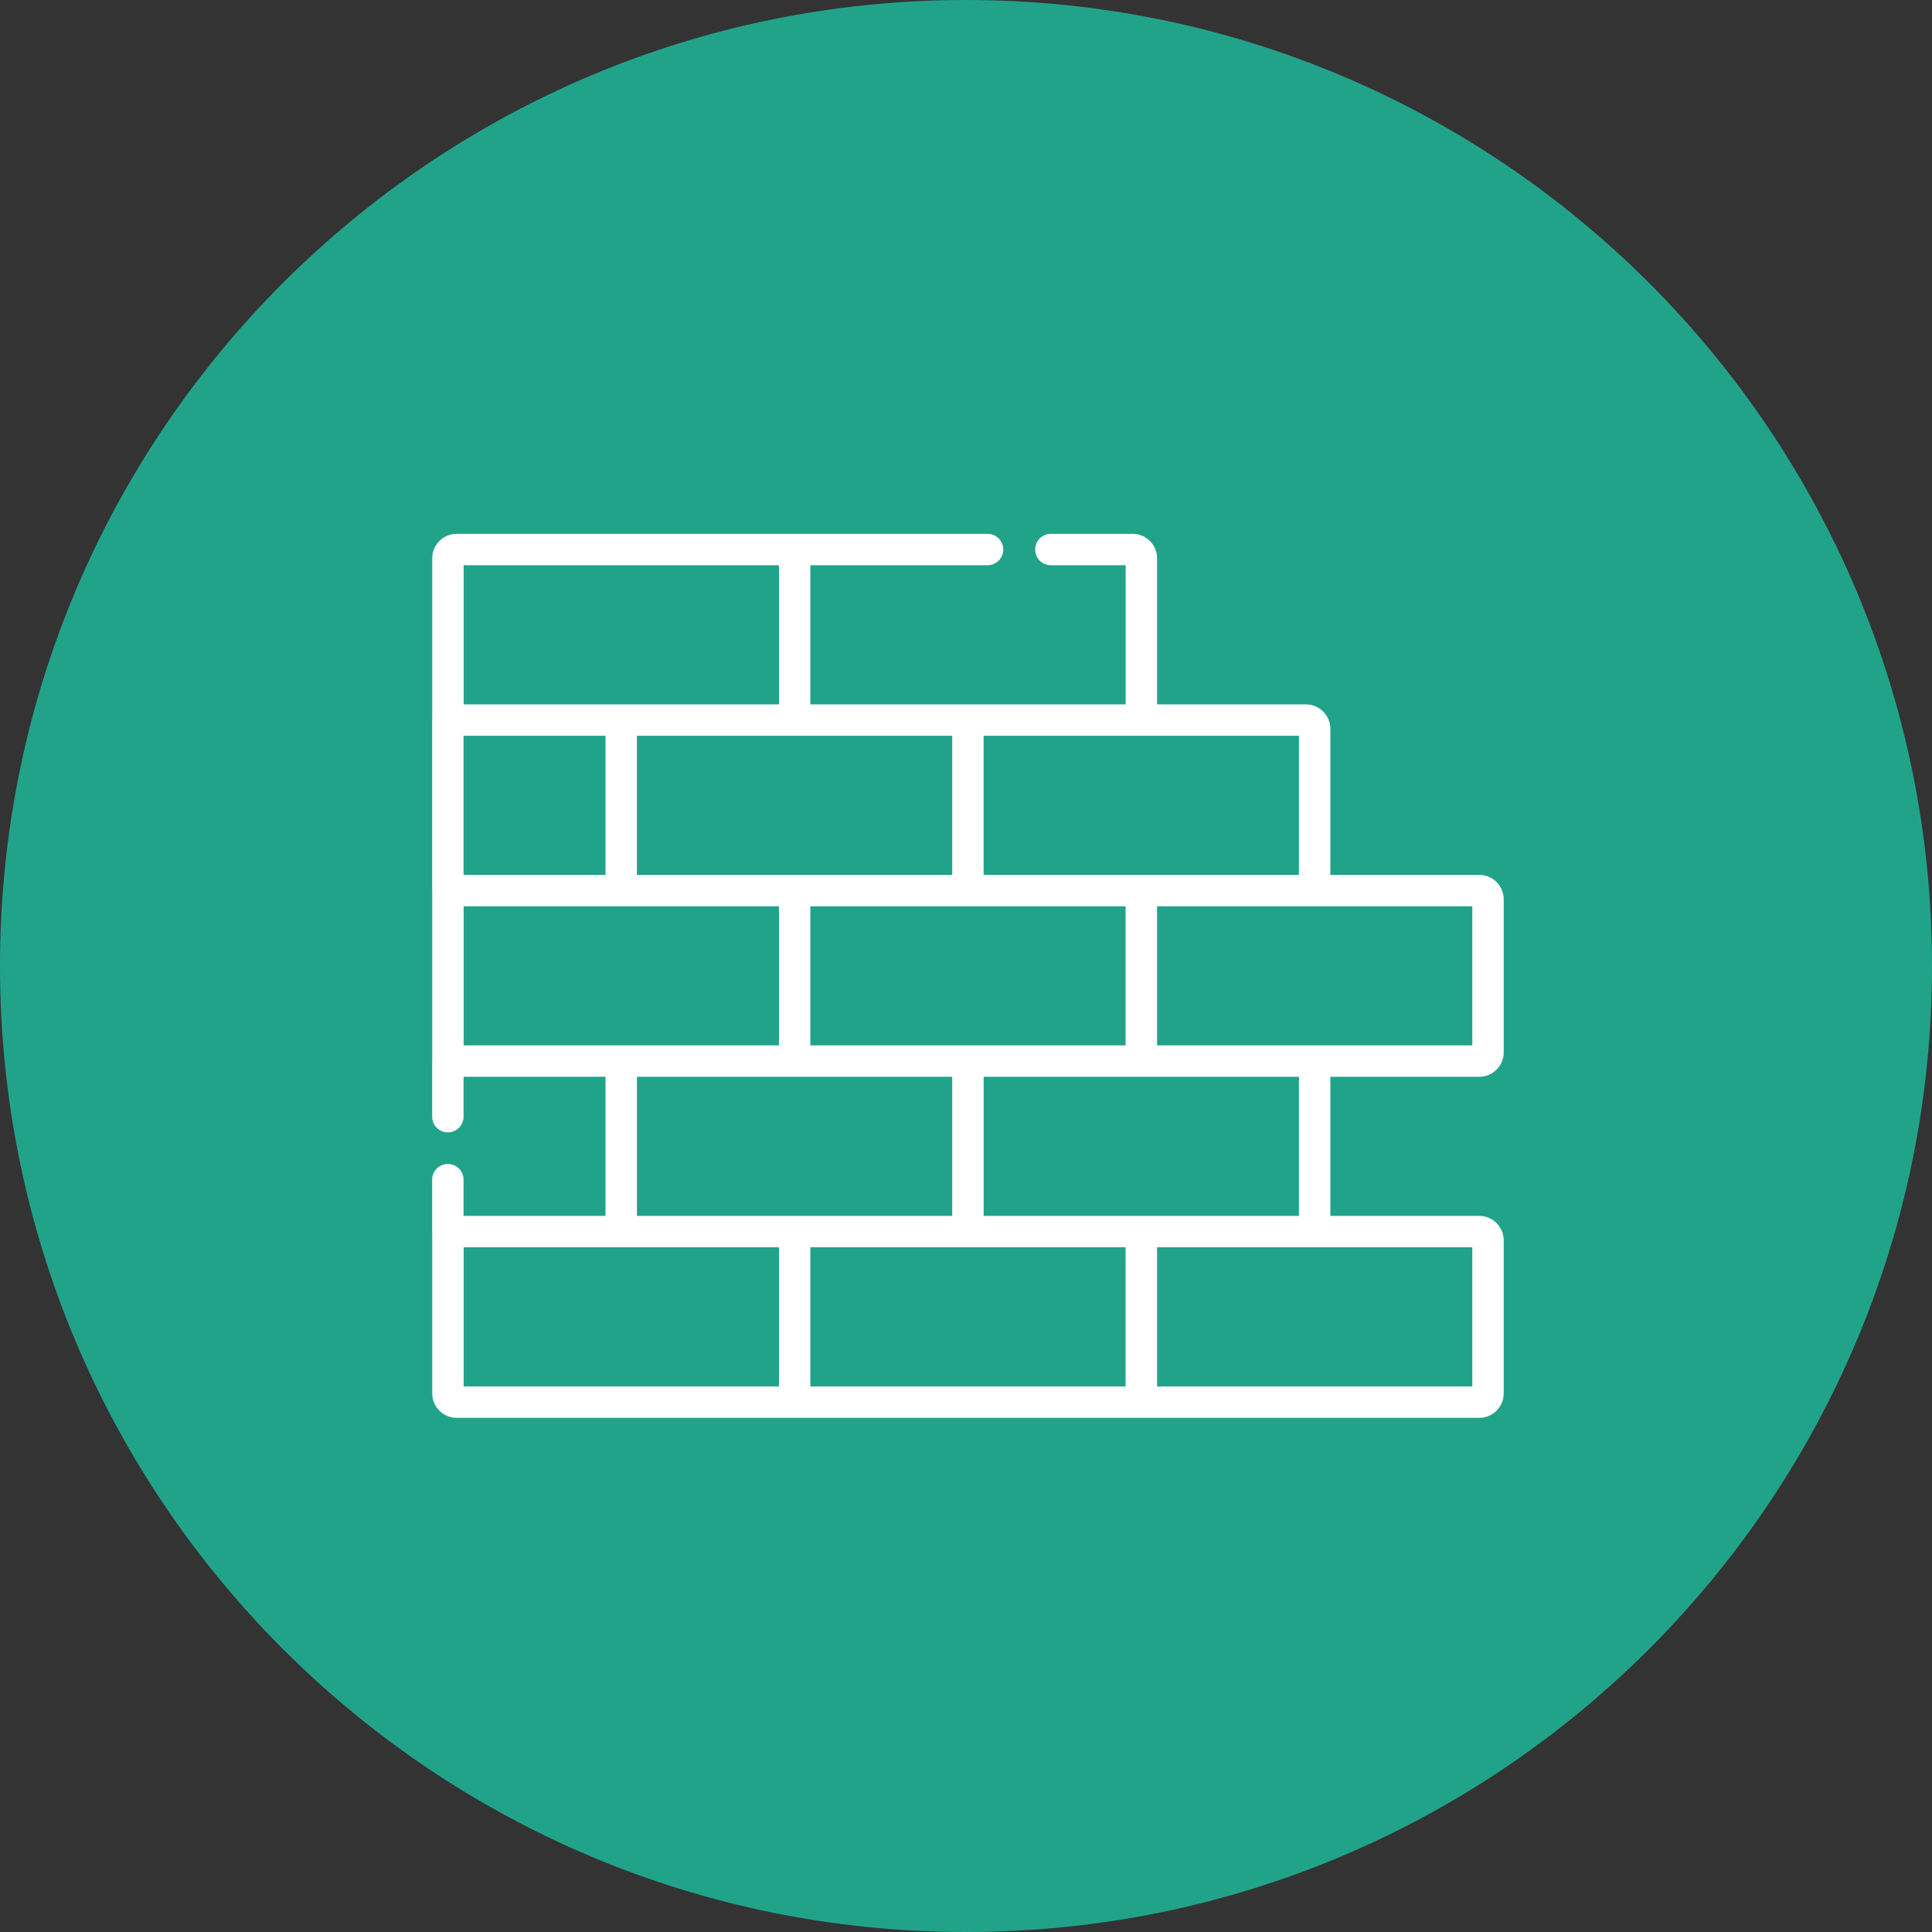
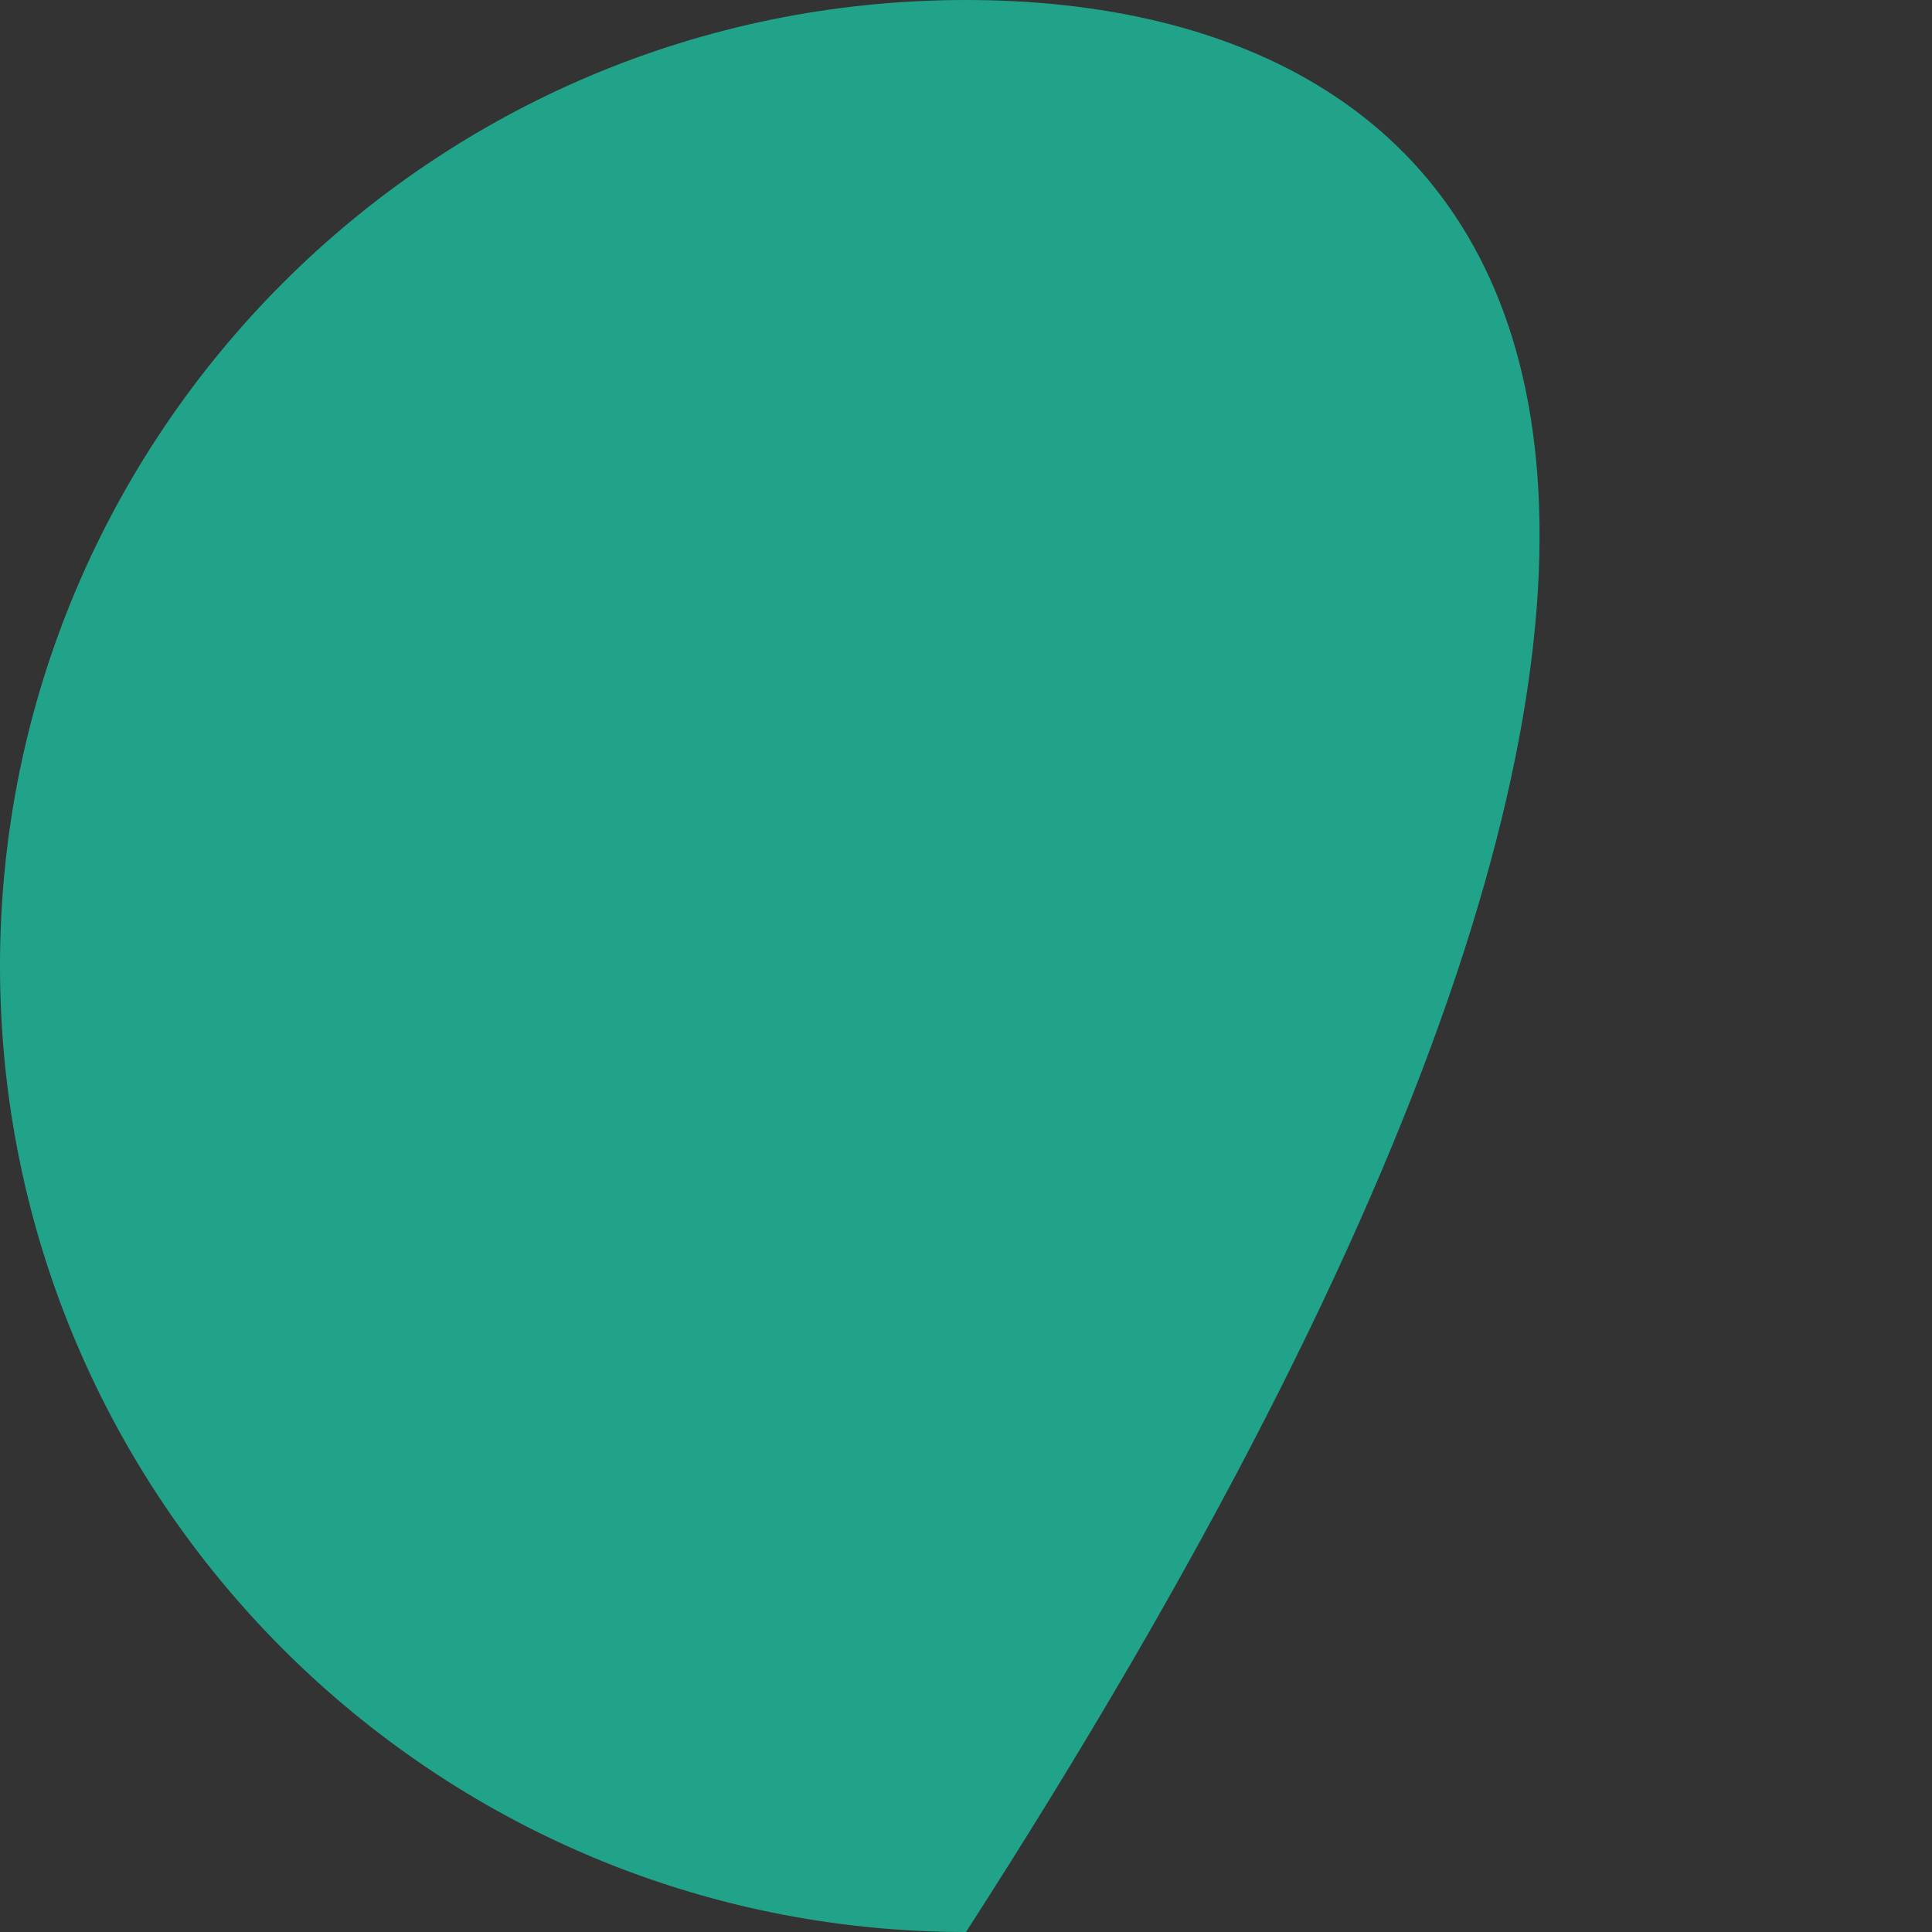
<svg xmlns="http://www.w3.org/2000/svg" width="76" height="76" viewBox="0 0 76 76" fill="none">
  <rect x="0" y="0" width="76" height="76" fill="#333333" stroke="none" />
-   <path d="M38 76C58.987 76 76 58.987 76 38C76 17.013 58.987 0 38 0C17.013 0 0 17.013 0 38C0 58.987 17.013 76 38 76Z" fill="#21A38A" />
-   <path d="M58.191 47.831H52.332V42.358H58.191C58.721 42.358 59.152 41.927 59.152 41.397V35.377C59.152 34.847 58.721 34.416 58.191 34.416H52.332V28.669C52.332 28.139 51.901 27.708 51.371 27.708H45.516V21.961C45.516 21.431 45.085 21 44.555 21H41.338C40.997 21 40.721 21.276 40.721 21.617C40.721 21.959 40.997 22.235 41.338 22.235H44.281V27.708H38.076H31.877V22.235H38.848C39.189 22.235 39.465 21.959 39.465 21.617C39.465 21.276 39.189 21 38.848 21H31.26H31.259H17.965C17.434 21 17.003 21.431 17.003 21.961V28.261C17.001 28.282 17 28.303 17 28.325V35.033C17 35.055 17.001 35.077 17.003 35.098V41.676C17.001 41.698 17 41.719 17 41.741V43.927C17 44.268 17.276 44.545 17.617 44.545C17.959 44.545 18.235 44.268 18.235 43.927V42.358H23.819V47.831H18.235V46.406C18.235 46.065 17.959 45.788 17.617 45.788C17.276 45.788 17 46.065 17 46.406V48.449C17 48.471 17.001 48.492 17.003 48.514V54.813C17.003 55.343 17.435 55.774 17.965 55.774H31.259H31.26H44.895H44.898H58.191C58.721 55.774 59.152 55.343 59.152 54.813V48.792C59.152 48.263 58.721 47.831 58.191 47.831ZM51.715 35.651H57.917V41.123H51.715H45.516V35.651H51.715ZM38.693 28.943H44.898H51.097V34.416H44.898H44.895H38.693V28.943ZM44.278 35.651V41.123H38.076H38.076H31.877V35.651H38.076H44.278ZM37.458 28.943V34.416H31.26H31.259H25.054V28.943H37.458ZM18.238 22.235H30.642V27.708H24.437H18.238V22.235ZM18.235 28.943H23.819V34.416H18.235V28.943ZM18.238 41.123V35.651H24.437H30.642V41.123H24.437H24.437H18.238ZM30.642 54.539H18.238V49.066H24.437H24.437H30.642V54.539ZM31.26 47.831H31.259H25.055V42.358H31.259H31.26H37.458V47.831H31.26ZM44.278 54.539H31.877V49.066H38.076H38.076H44.278V54.539ZM44.898 47.831H44.895H38.694V42.358H44.895H44.898H51.097V47.831H44.898ZM57.917 54.539H45.516V49.066H51.715H57.917V54.539Z" fill="white" />
+   <path d="M38 76C76 17.013 58.987 0 38 0C17.013 0 0 17.013 0 38C0 58.987 17.013 76 38 76Z" fill="#21A38A" />
</svg>